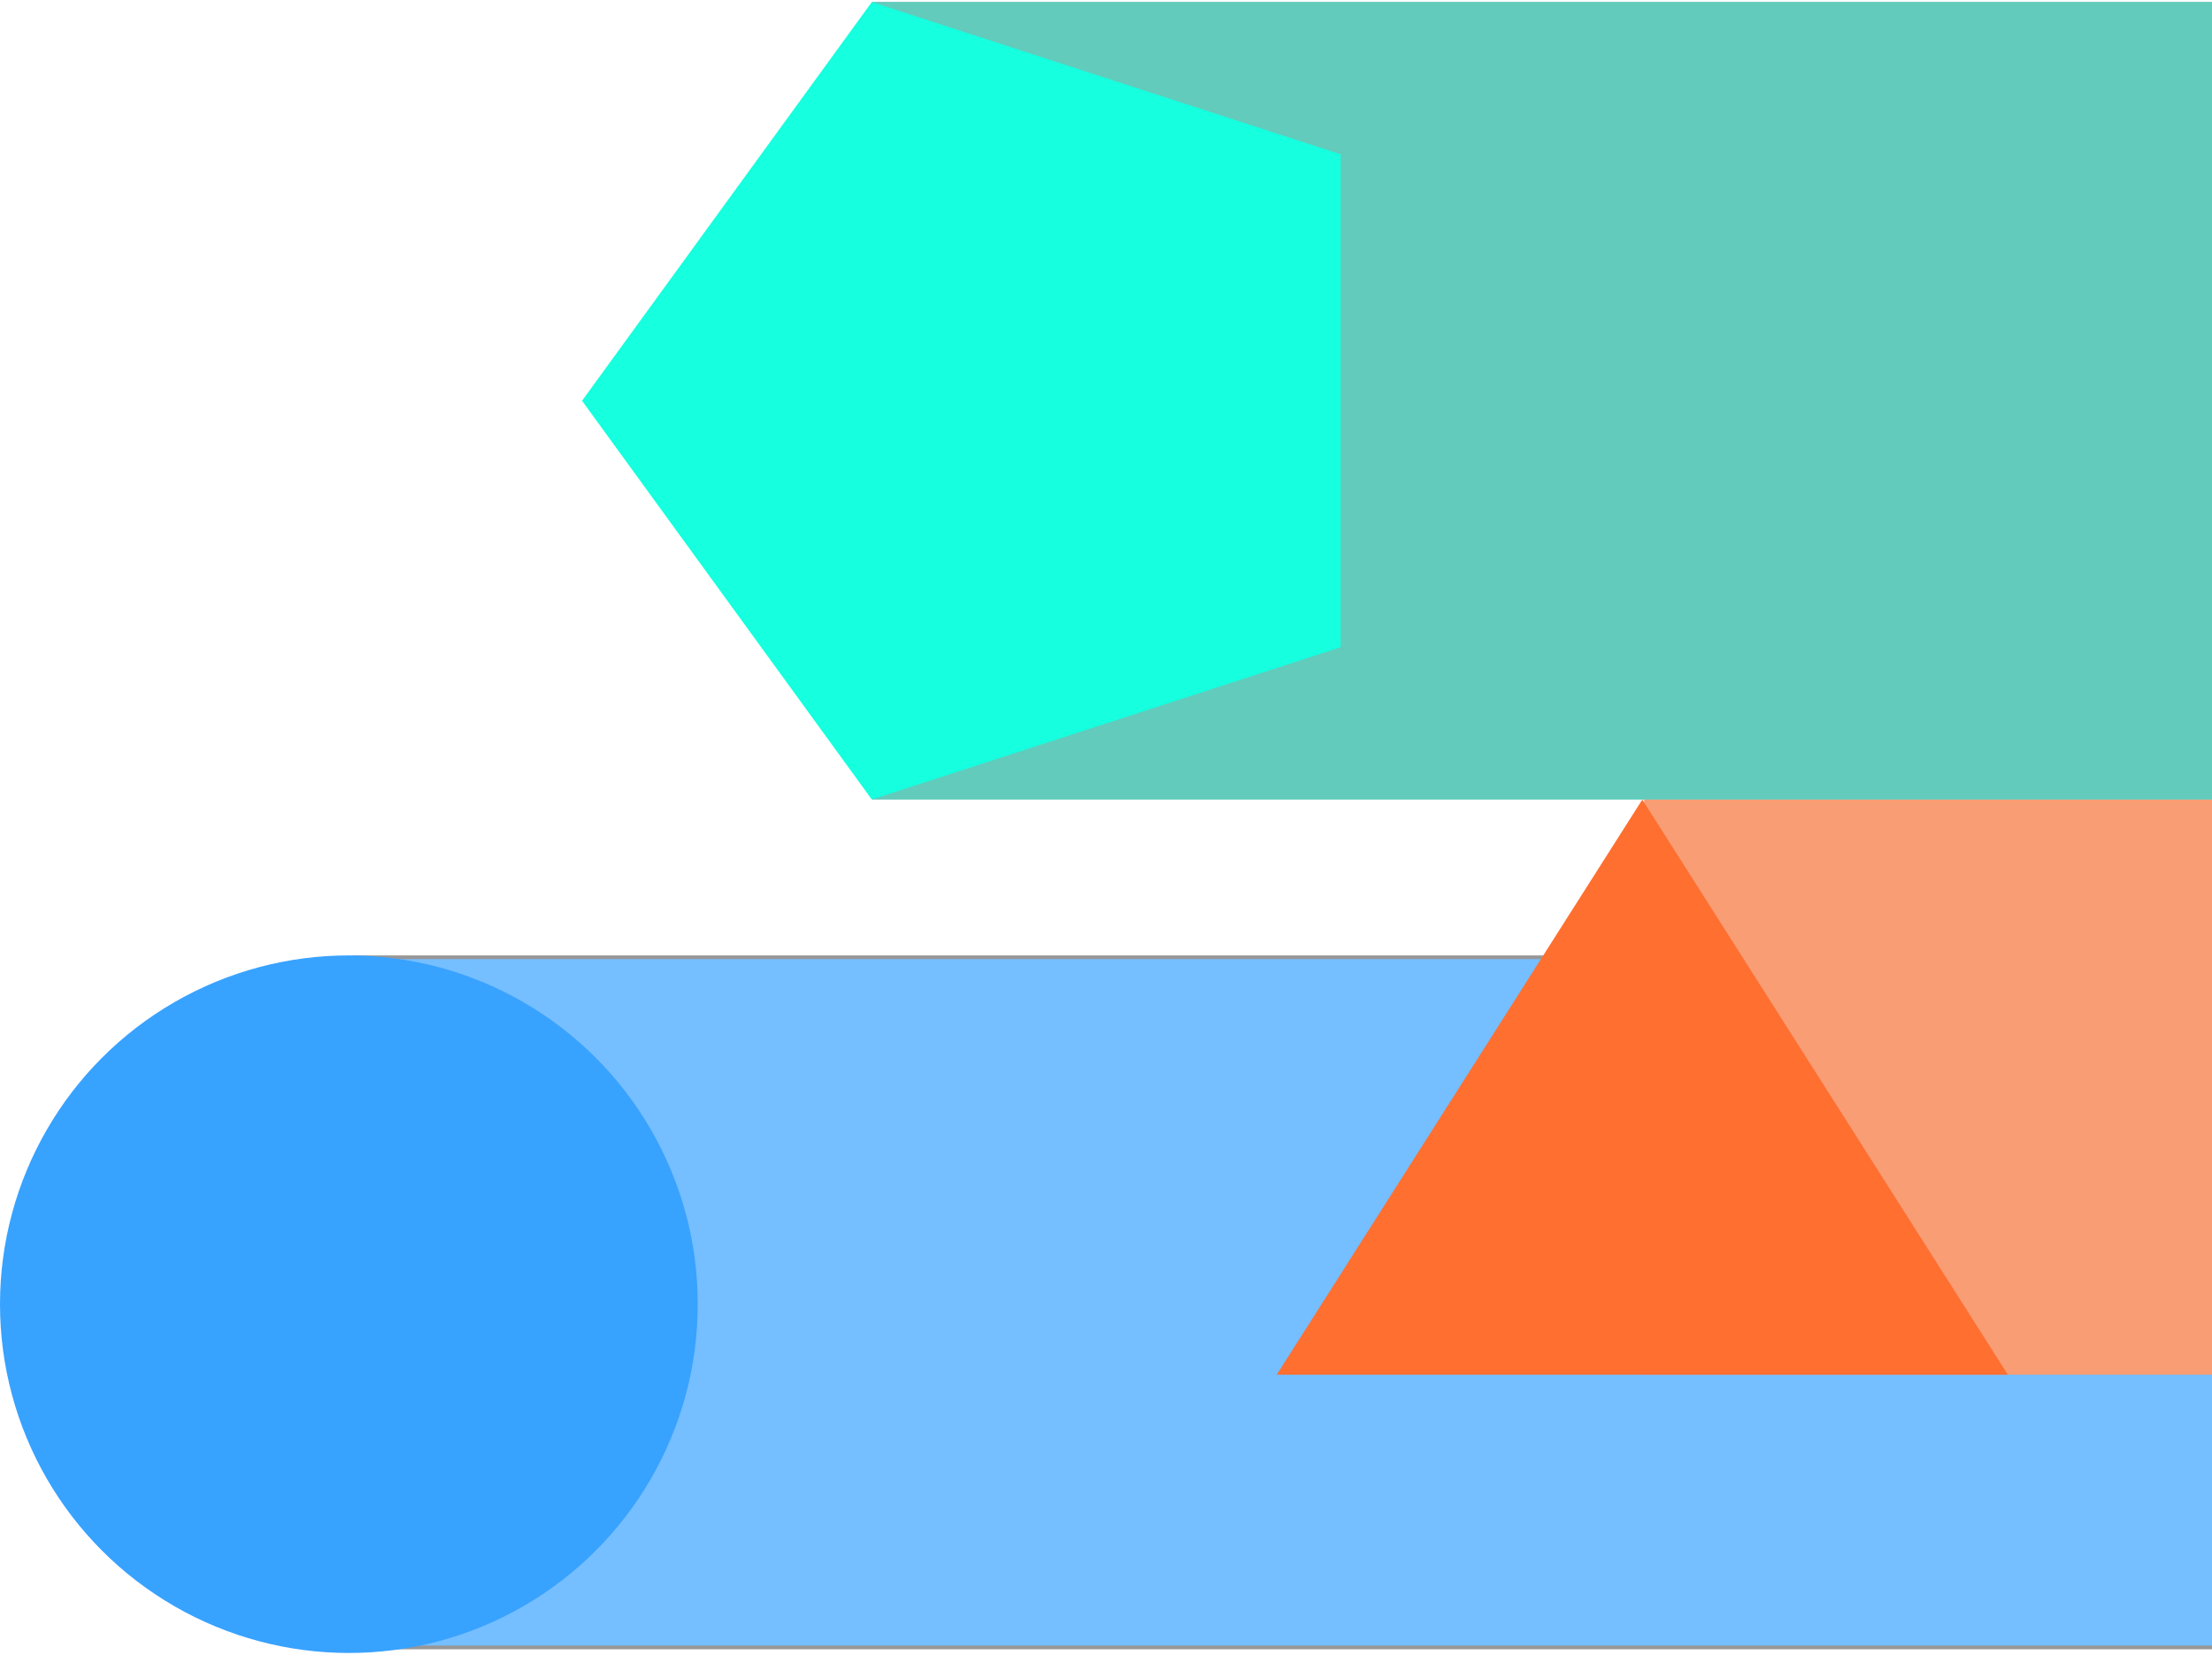
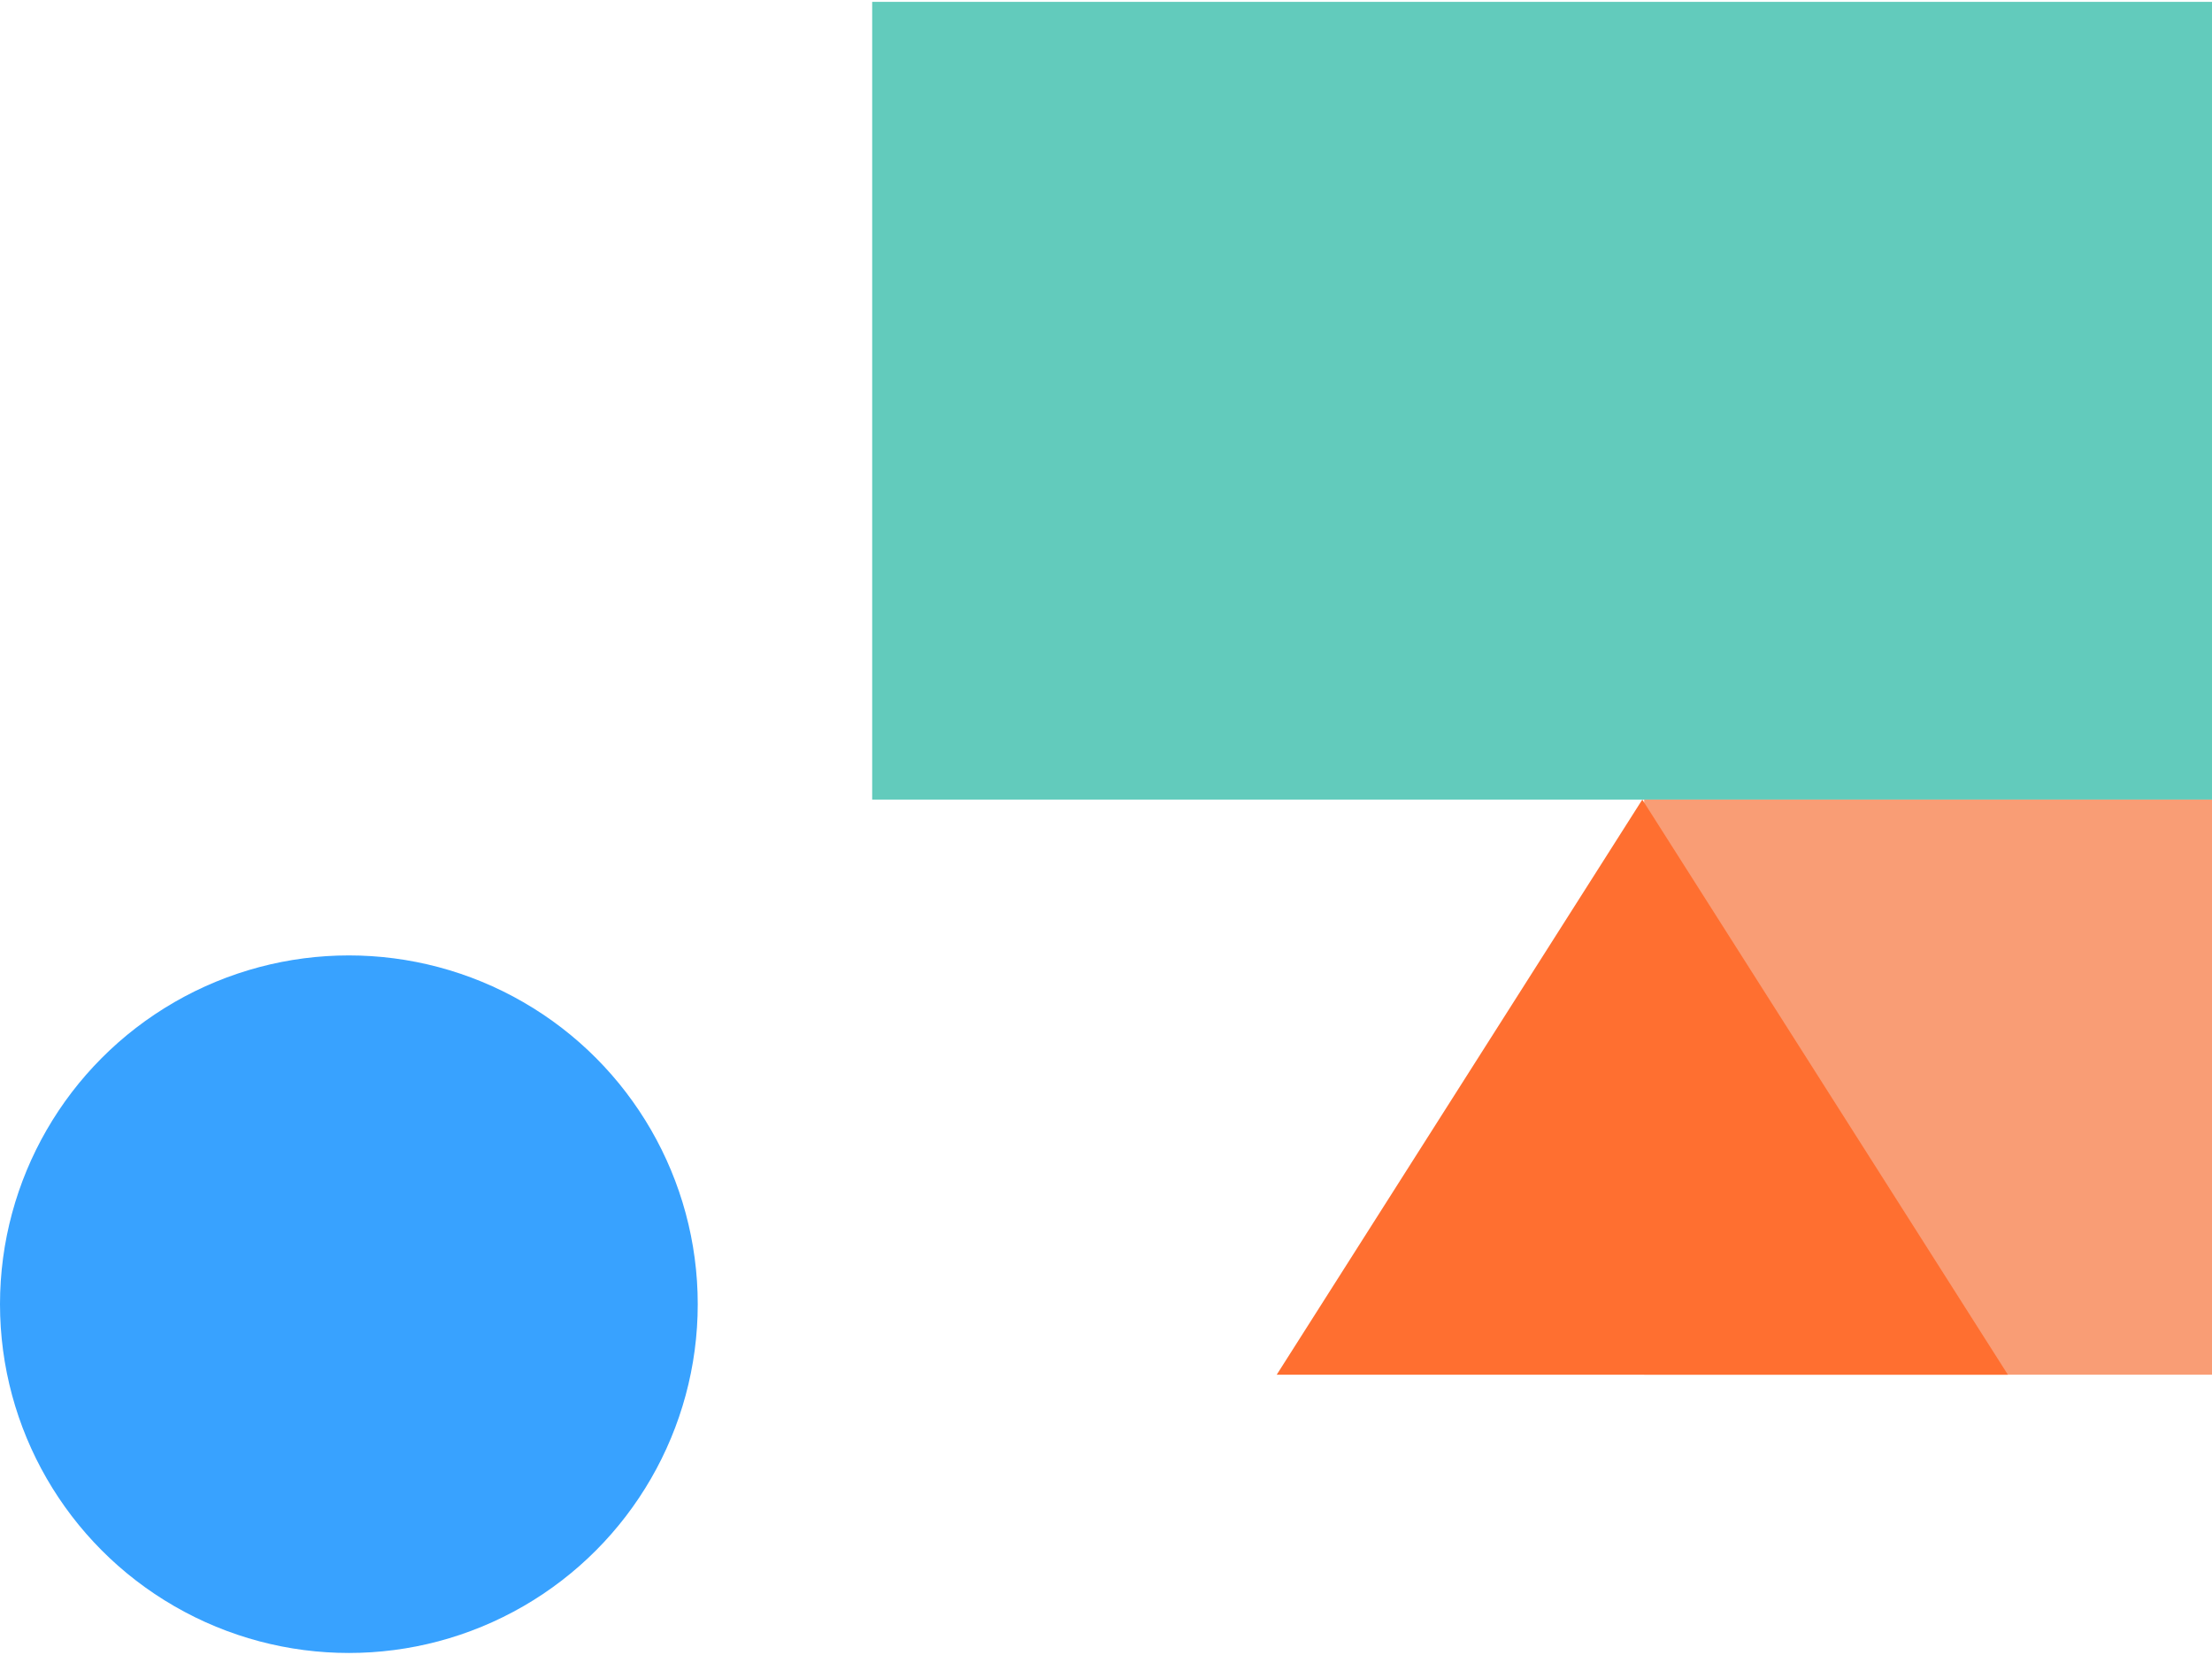
<svg xmlns="http://www.w3.org/2000/svg" width="596px" height="446px" viewBox="0 0 596 446" version="1.1">
  <title>FORMAS GEOMÉTRICAS</title>
  <g id="Desktop" stroke="none" stroke-width="1" fill="none" fill-rule="evenodd">
    <g id="CONTACT" transform="translate(-1324, -259)">
      <g id="FORMAS-GEOMÉTRICAS" transform="translate(1324, 224)">
        <g id="Group-11" transform="translate(126.821, 0.012)">
          <rect id="Rectangle" fill="#62CBBC" x="108.179" y="35.488" width="501" height="215" />
-           <polygon id="Polygon" fill="#16FFDE" transform="translate(143, 143) rotate(-18) translate(-143, -143) " points="143 30 250.469 108.081 209.42 234.419 76.58 234.419 35.531 108.081" />
        </g>
        <g id="Group-9" transform="translate(0, 292.5)">
-           <rect id="Rectangle-Copy-8" stroke="#979797" fill="#75BEFF" x="95.5" y="0.5" width="640" height="186" />
          <circle id="Oval" fill="#38A2FF" cx="94" cy="94" r="94" />
        </g>
        <g id="Group-10" transform="translate(344, 250.5)">
          <rect id="Rectangle-Copy-7" fill="#F99D75" x="99" y="0" width="293" height="155" />
          <polygon id="Triangle" fill="#FF6F30" points="98.5 0 197 155 0 155" />
        </g>
      </g>
    </g>
  </g>
</svg>